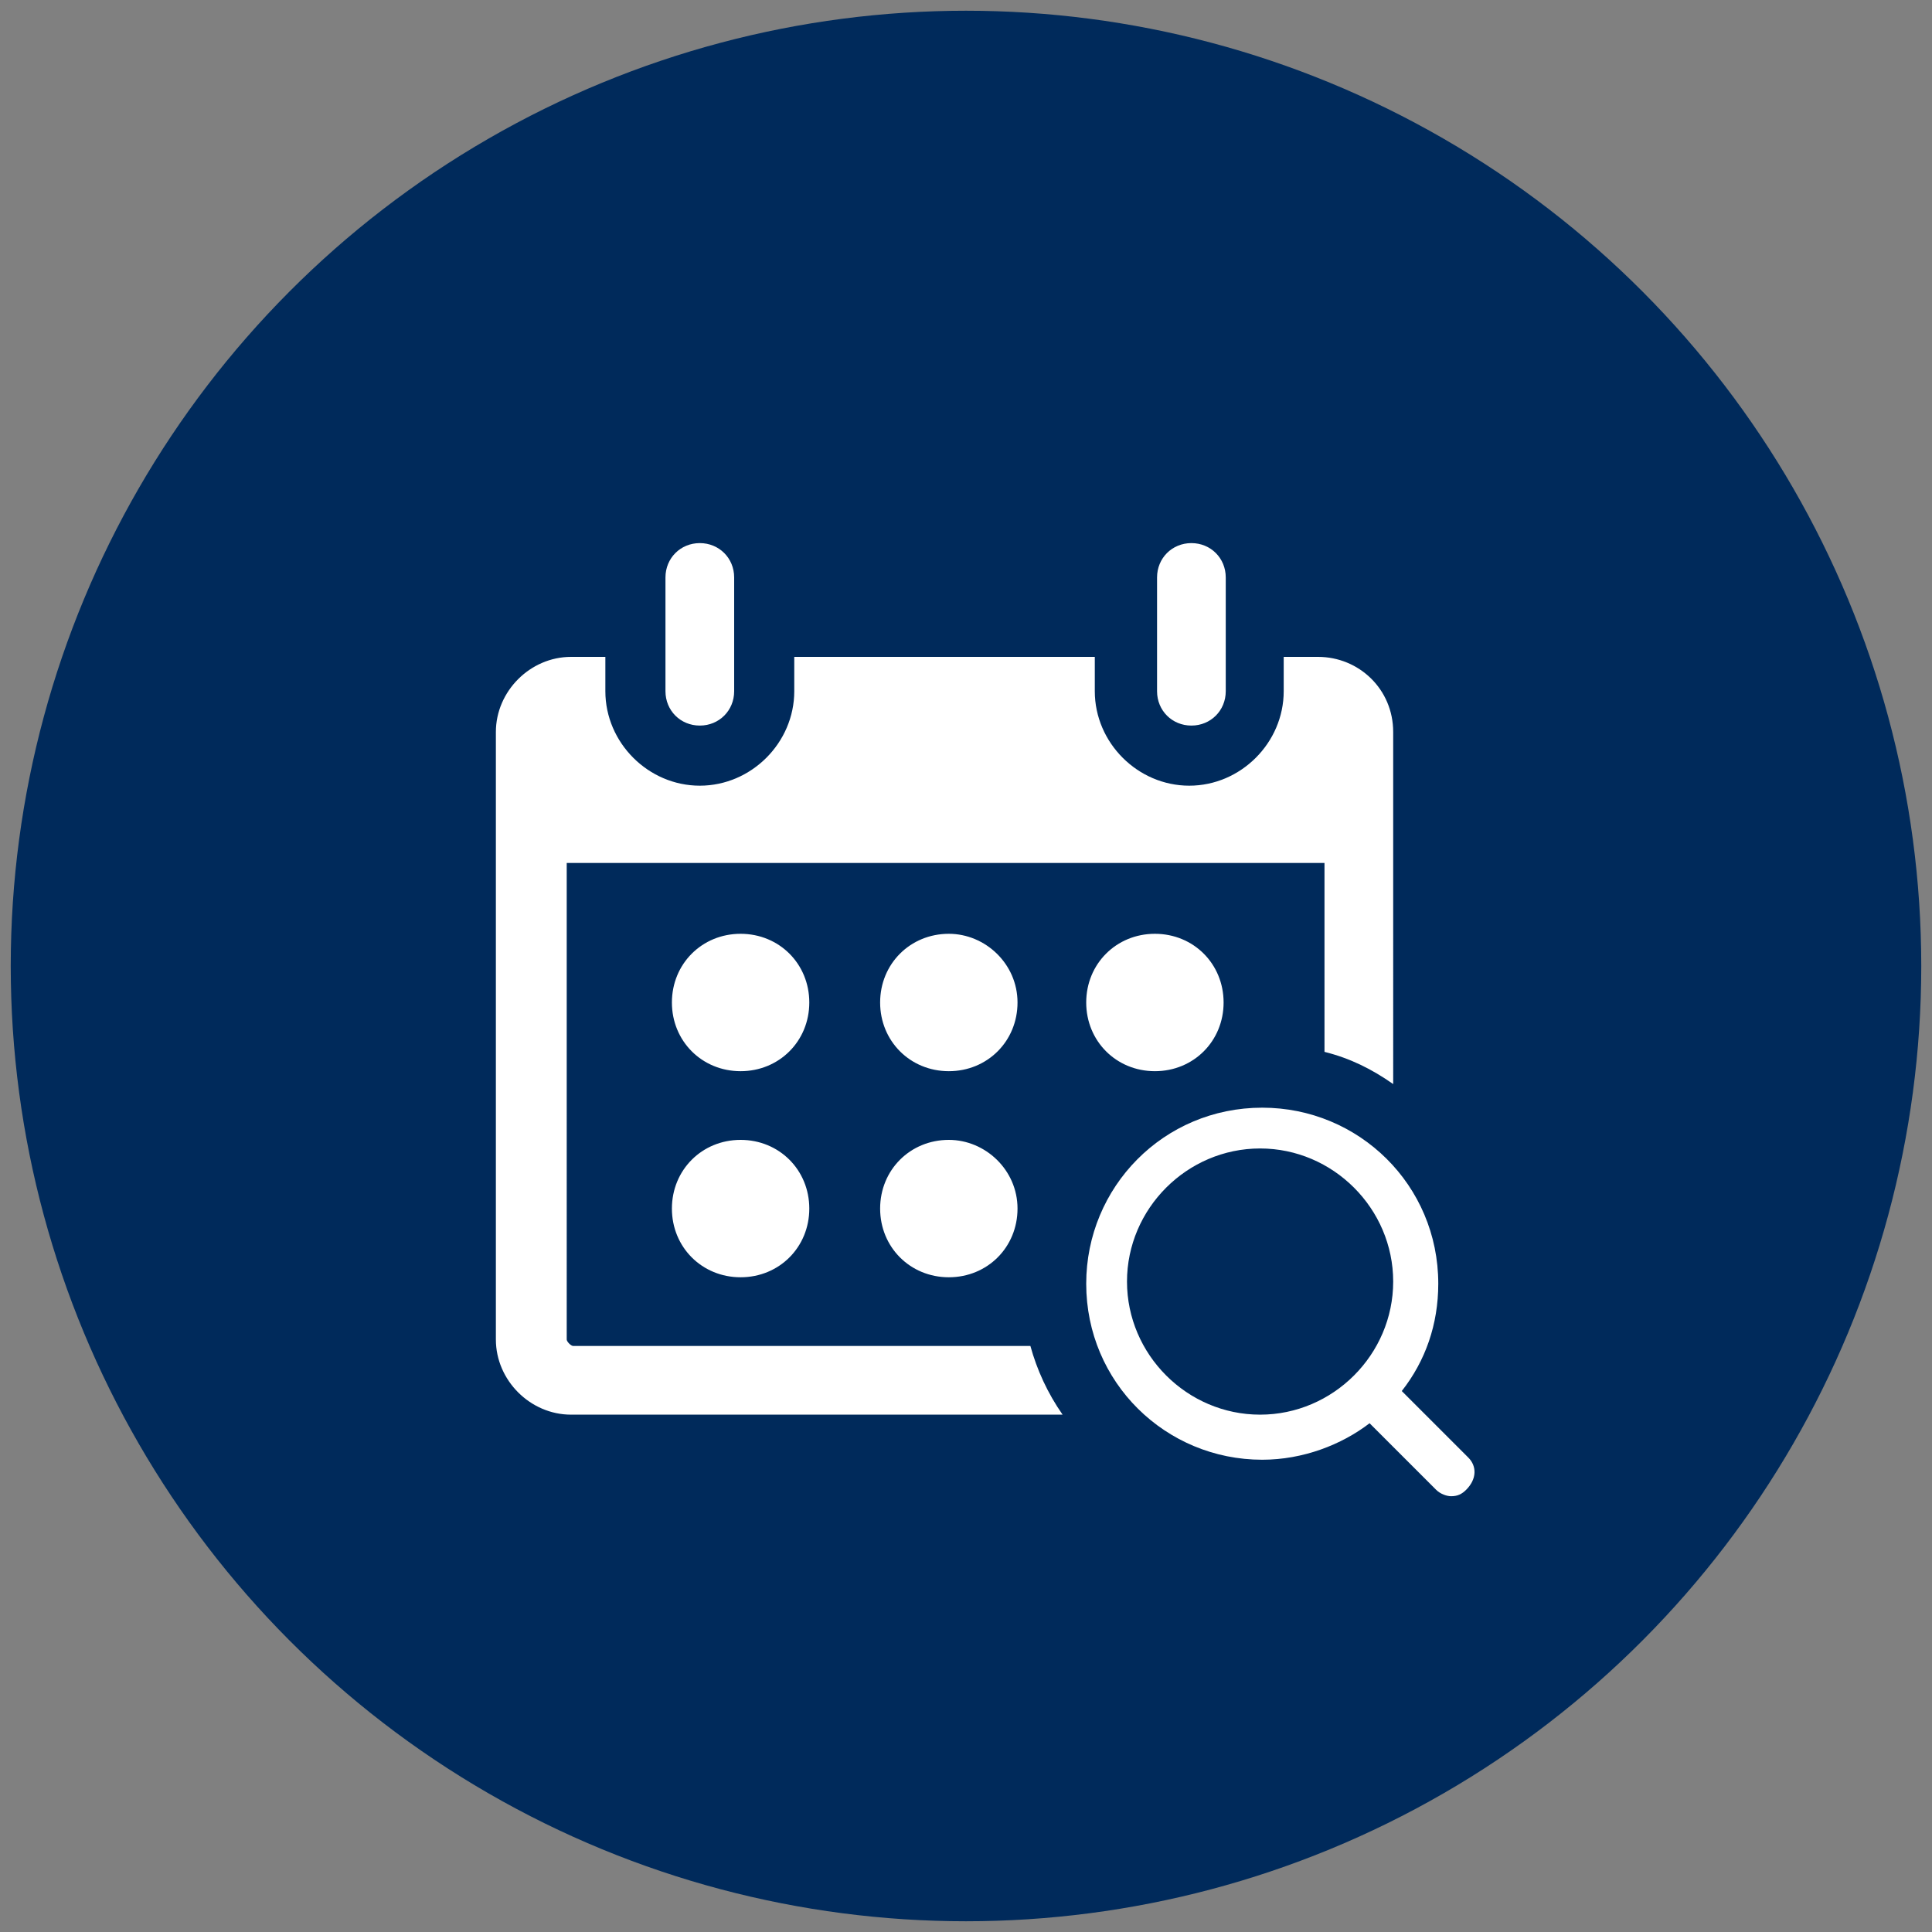
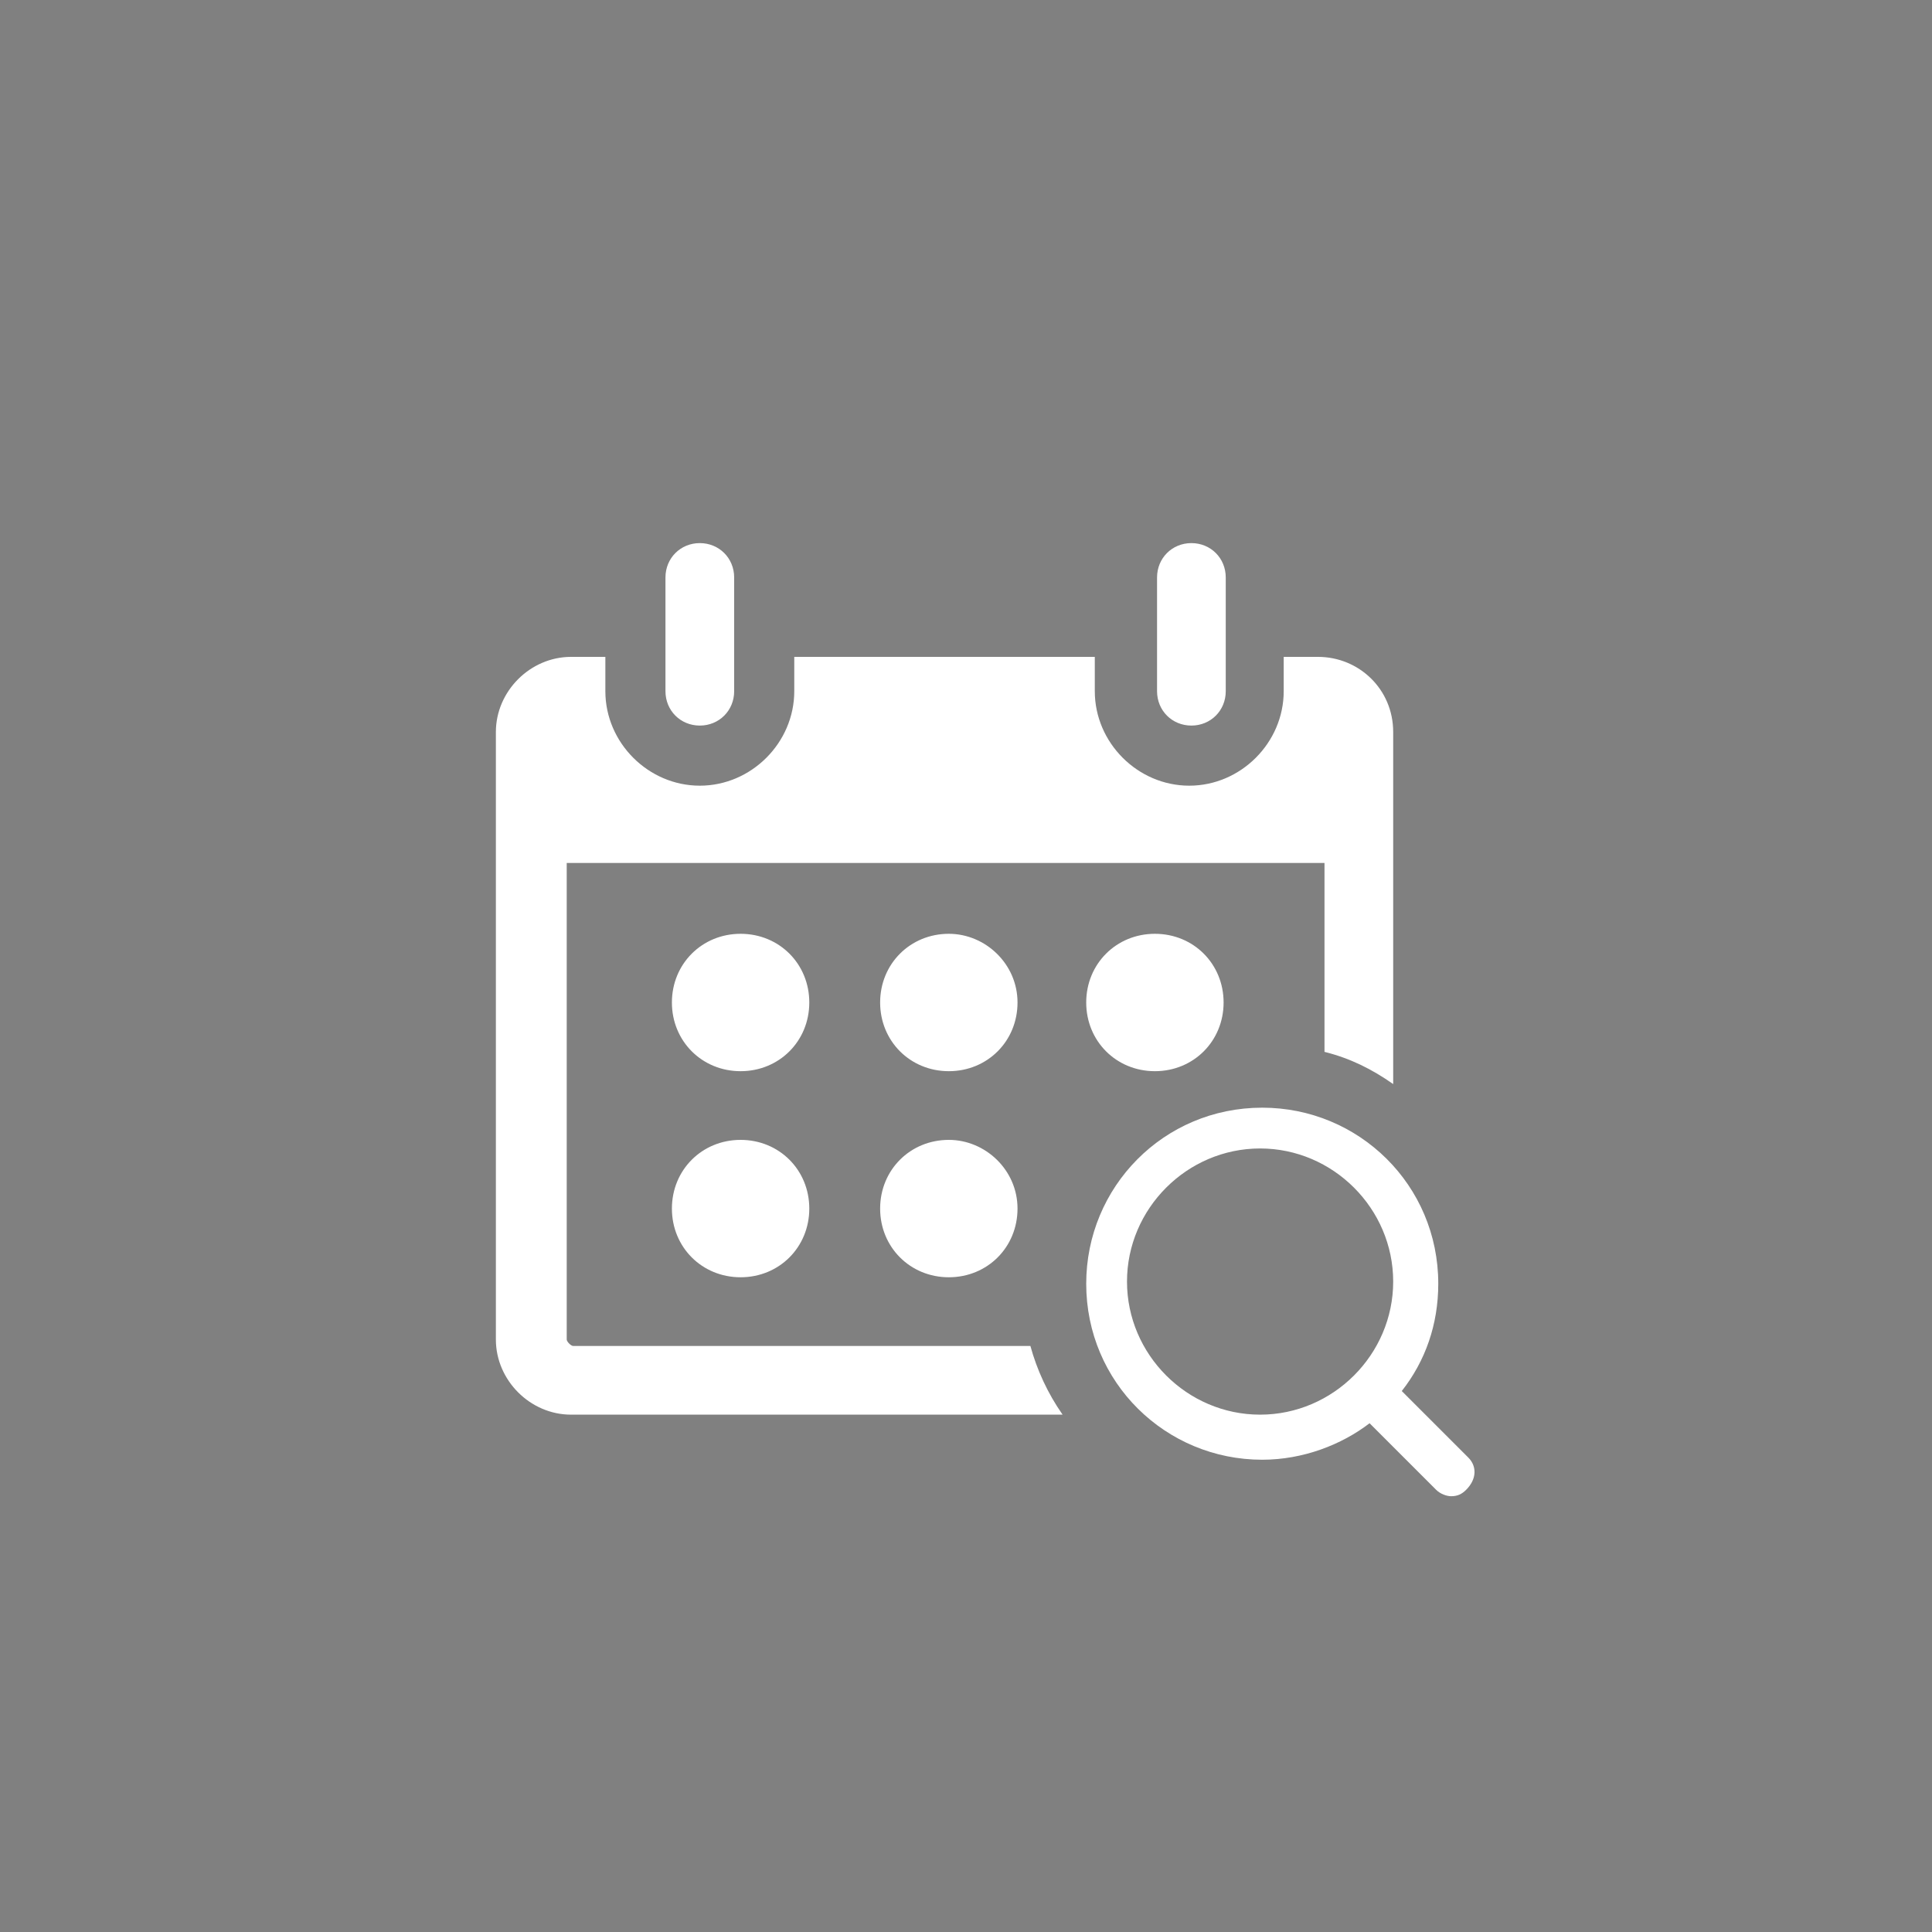
<svg xmlns="http://www.w3.org/2000/svg" version="1.1" id="Capa_1" x="0px" y="0px" viewBox="0 0 90 90" style="enable-background:new 0 0 90 90;" xml:space="preserve">
  <rect x="0" y="0" width="90" height="90" fill="#808080" stroke="none" />
  <style type="text/css">
	.st0{fill:#002A5B;}
	.st1{fill:#FFFFFF;}
	.st2{fill:#002A5B;}
</style>
-   <circle class="st2" cx="45" cy="45" r="44.5" />
  <path class="st1" d="M34.5,53.1c-1.8,0-3.2,1.4-3.2,3.2v0c0,1.8,1.4,3.2,3.2,3.2c1.8,0,3.2-1.4,3.2-3.2v0  C37.7,54.5,36.3,53.1,34.5,53.1z M44.2,53.1c-1.8,0-3.2,1.4-3.2,3.2v0c0,1.8,1.4,3.2,3.2,3.2c1.8,0,3.2-1.4,3.2-3.2v0  C47.4,54.5,45.9,53.1,44.2,53.1z M53.8,43.5c-1.8,0-3.2,1.4-3.2,3.2v0c0,1.8,1.4,3.2,3.2,3.2h0c1.8,0,3.2-1.4,3.2-3.2v0  C57,44.9,55.6,43.5,53.8,43.5L53.8,43.5z M34.5,43.5L34.5,43.5c-1.8,0-3.2,1.4-3.2,3.2s1.4,3.2,3.2,3.2h0c1.8,0,3.2-1.4,3.2-3.2  S36.3,43.5,34.5,43.5z M44.2,43.5L44.2,43.5c-1.8,0-3.2,1.4-3.2,3.2s1.4,3.2,3.2,3.2h0c1.8,0,3.2-1.4,3.2-3.2S45.9,43.5,44.2,43.5z   M55.5,33.8c0.9,0,1.6-0.7,1.6-1.6v-5.3c0-0.9-0.7-1.6-1.6-1.6c-0.9,0-1.6,0.7-1.6,1.6v5.3C53.9,33.1,54.6,33.8,55.5,33.8z   M32.6,33.8c0.9,0,1.6-0.7,1.6-1.6v-5.3c0-0.9-0.7-1.6-1.6-1.6c-0.9,0-1.6,0.7-1.6,1.6v5.3C31,33.1,31.7,33.8,32.6,33.8z M26.7,62.7  c-0.1,0-0.3-0.2-0.3-0.3V40.2h35.3V49c1.2,0.3,2.2,0.8,3.2,1.5V34.1c0-2-1.6-3.5-3.5-3.5h-1.6v1.6c0,2.4-2,4.4-4.4,4.4  c-2.4,0-4.4-2-4.4-4.4v-1.6H37v1.6c0,2.4-2,4.4-4.4,4.4c-2.4,0-4.4-2-4.4-4.4v-1.6h-1.6c-1.9,0-3.5,1.6-3.5,3.5v28.3  c0,1.9,1.6,3.5,3.5,3.5h22.9c-0.7-1-1.2-2.1-1.5-3.2H26.7z M68.4,67.9l-3.1-3.1c1.1-1.4,1.7-3.1,1.7-5c0-4.6-3.7-8.2-8.2-8.2  c-4.6,0-8.2,3.7-8.2,8.2c0,4.6,3.7,8.2,8.2,8.2c1.9,0,3.7-0.7,5-1.7l3.1,3.1c0.2,0.2,0.5,0.3,0.7,0.3c0.3,0,0.5-0.1,0.7-0.3  C68.8,68.9,68.8,68.3,68.4,67.9z M58.7,65.9c-3.4,0-6.2-2.8-6.2-6.2c0-3.4,2.8-6.2,6.2-6.2c3.4,0,6.2,2.8,6.2,6.2  C64.9,63.1,62.1,65.9,58.7,65.9z" />
</svg>